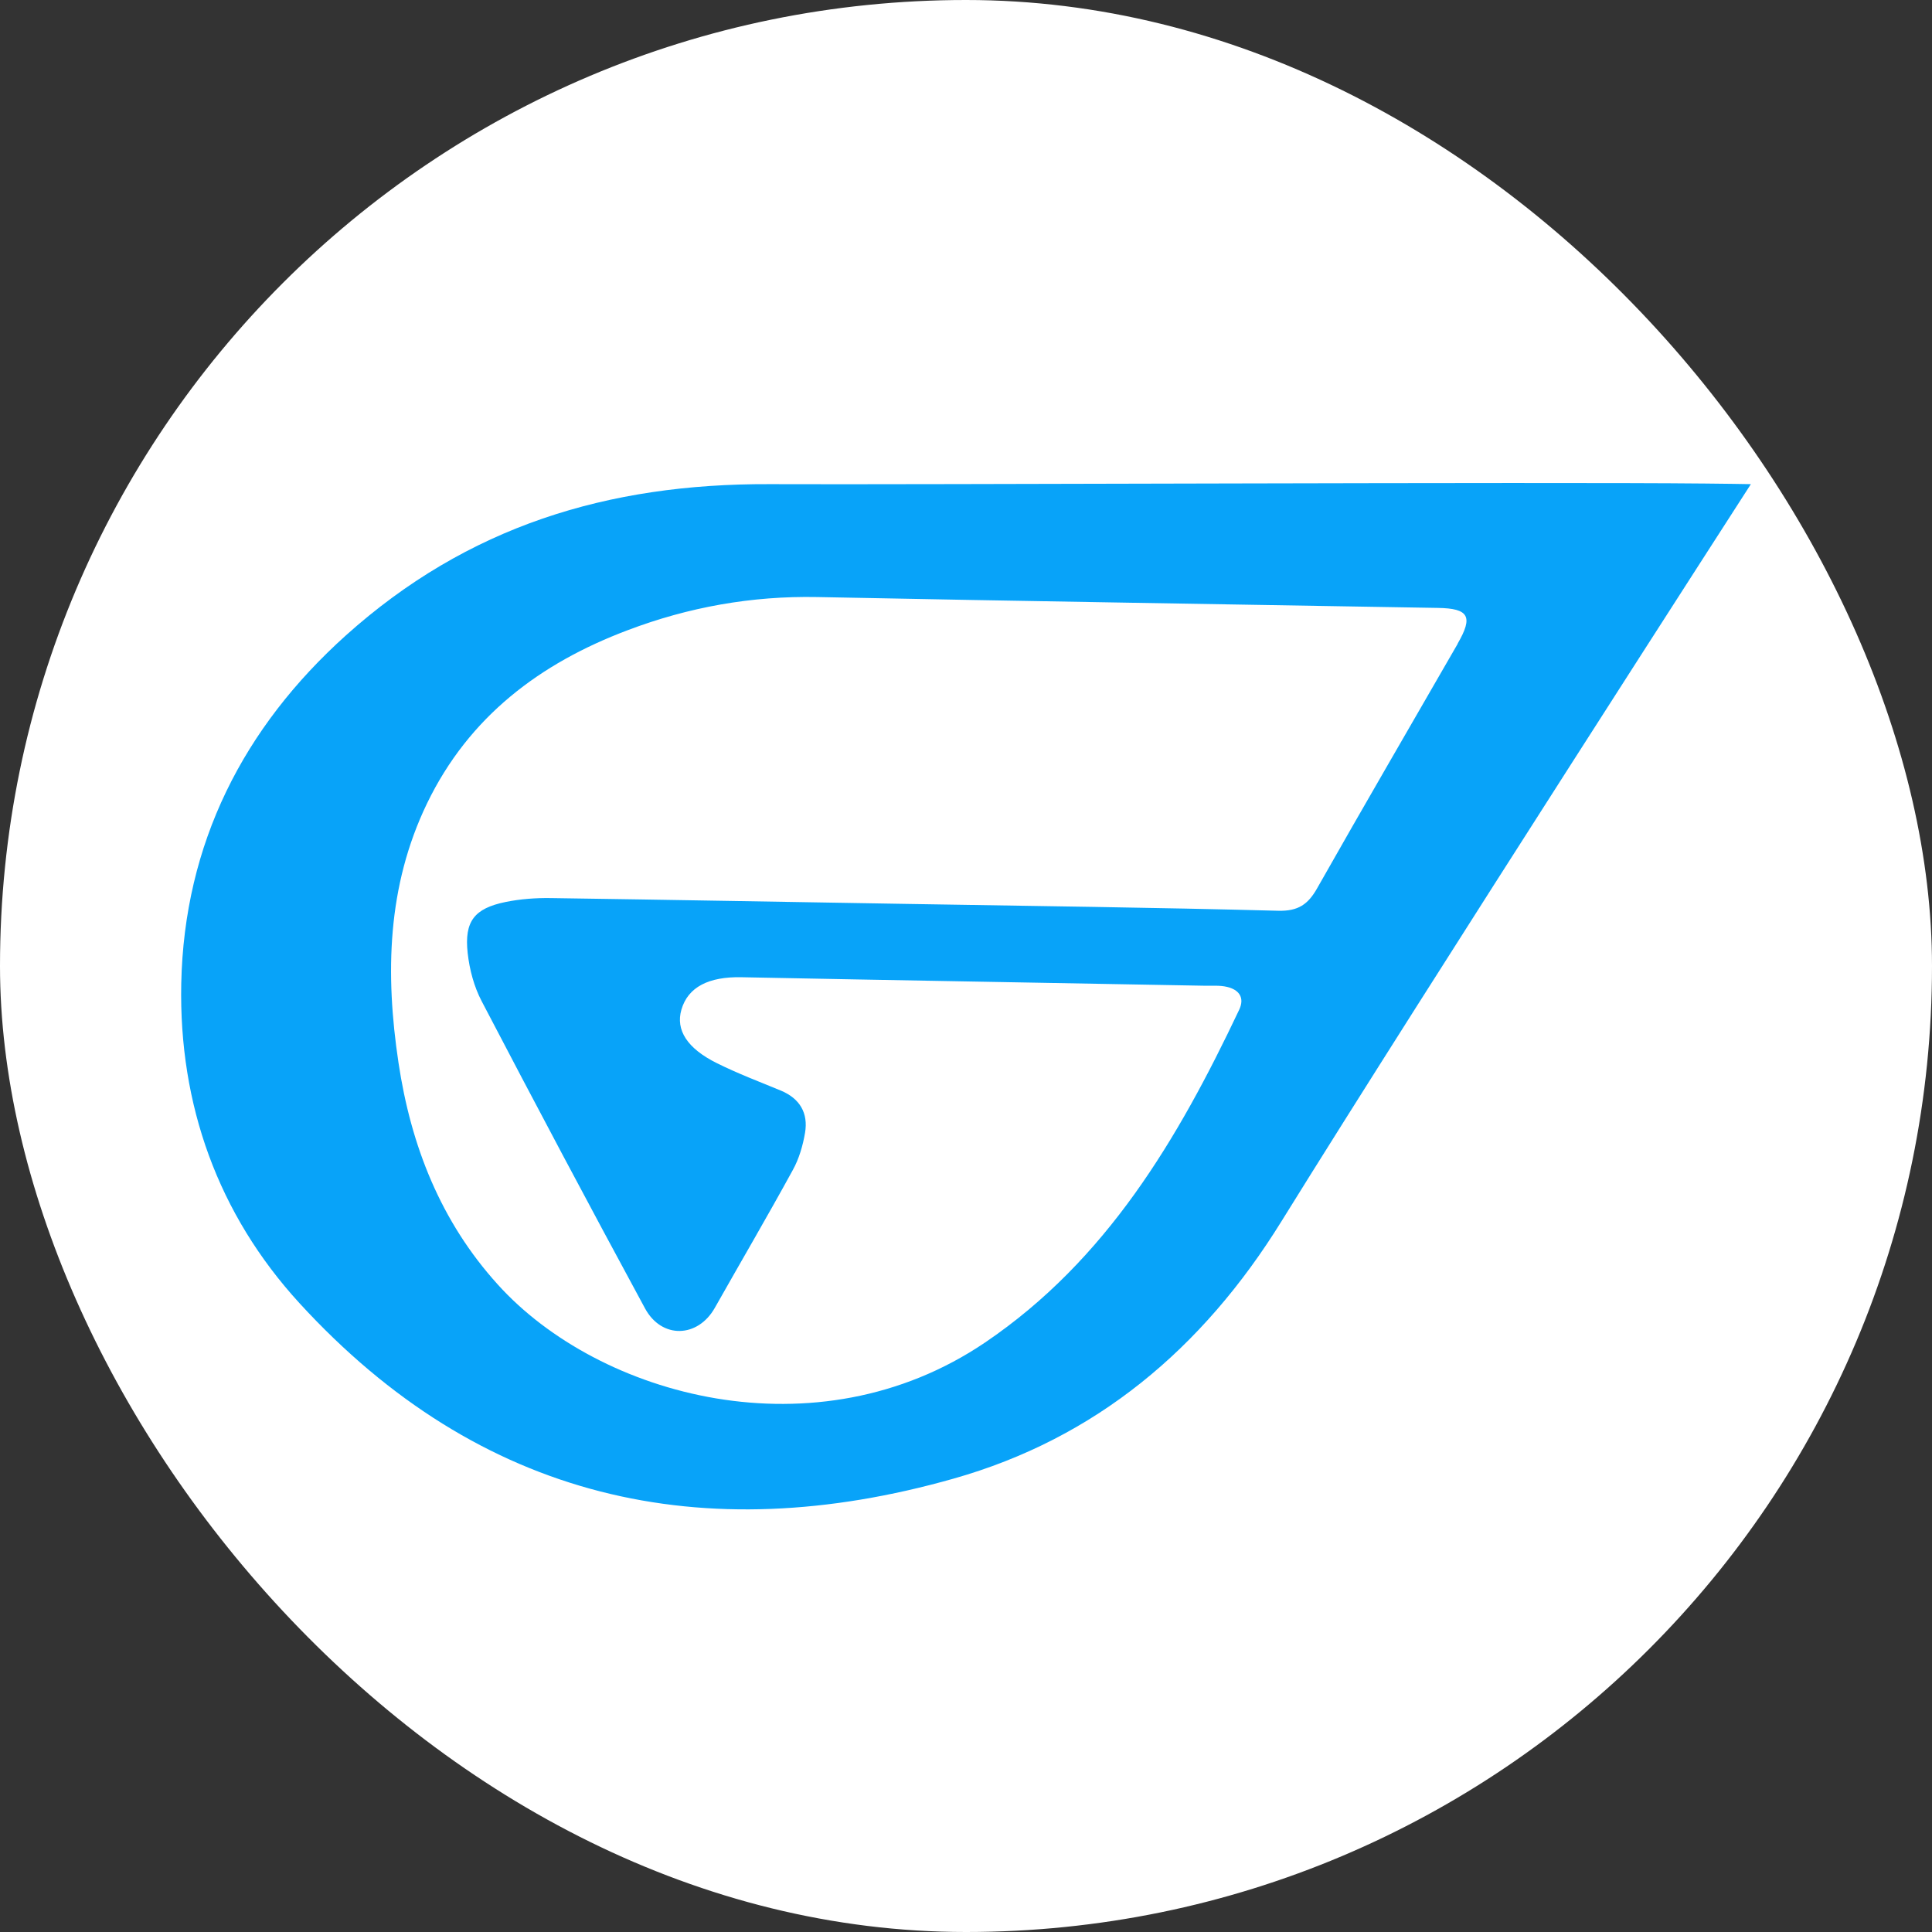
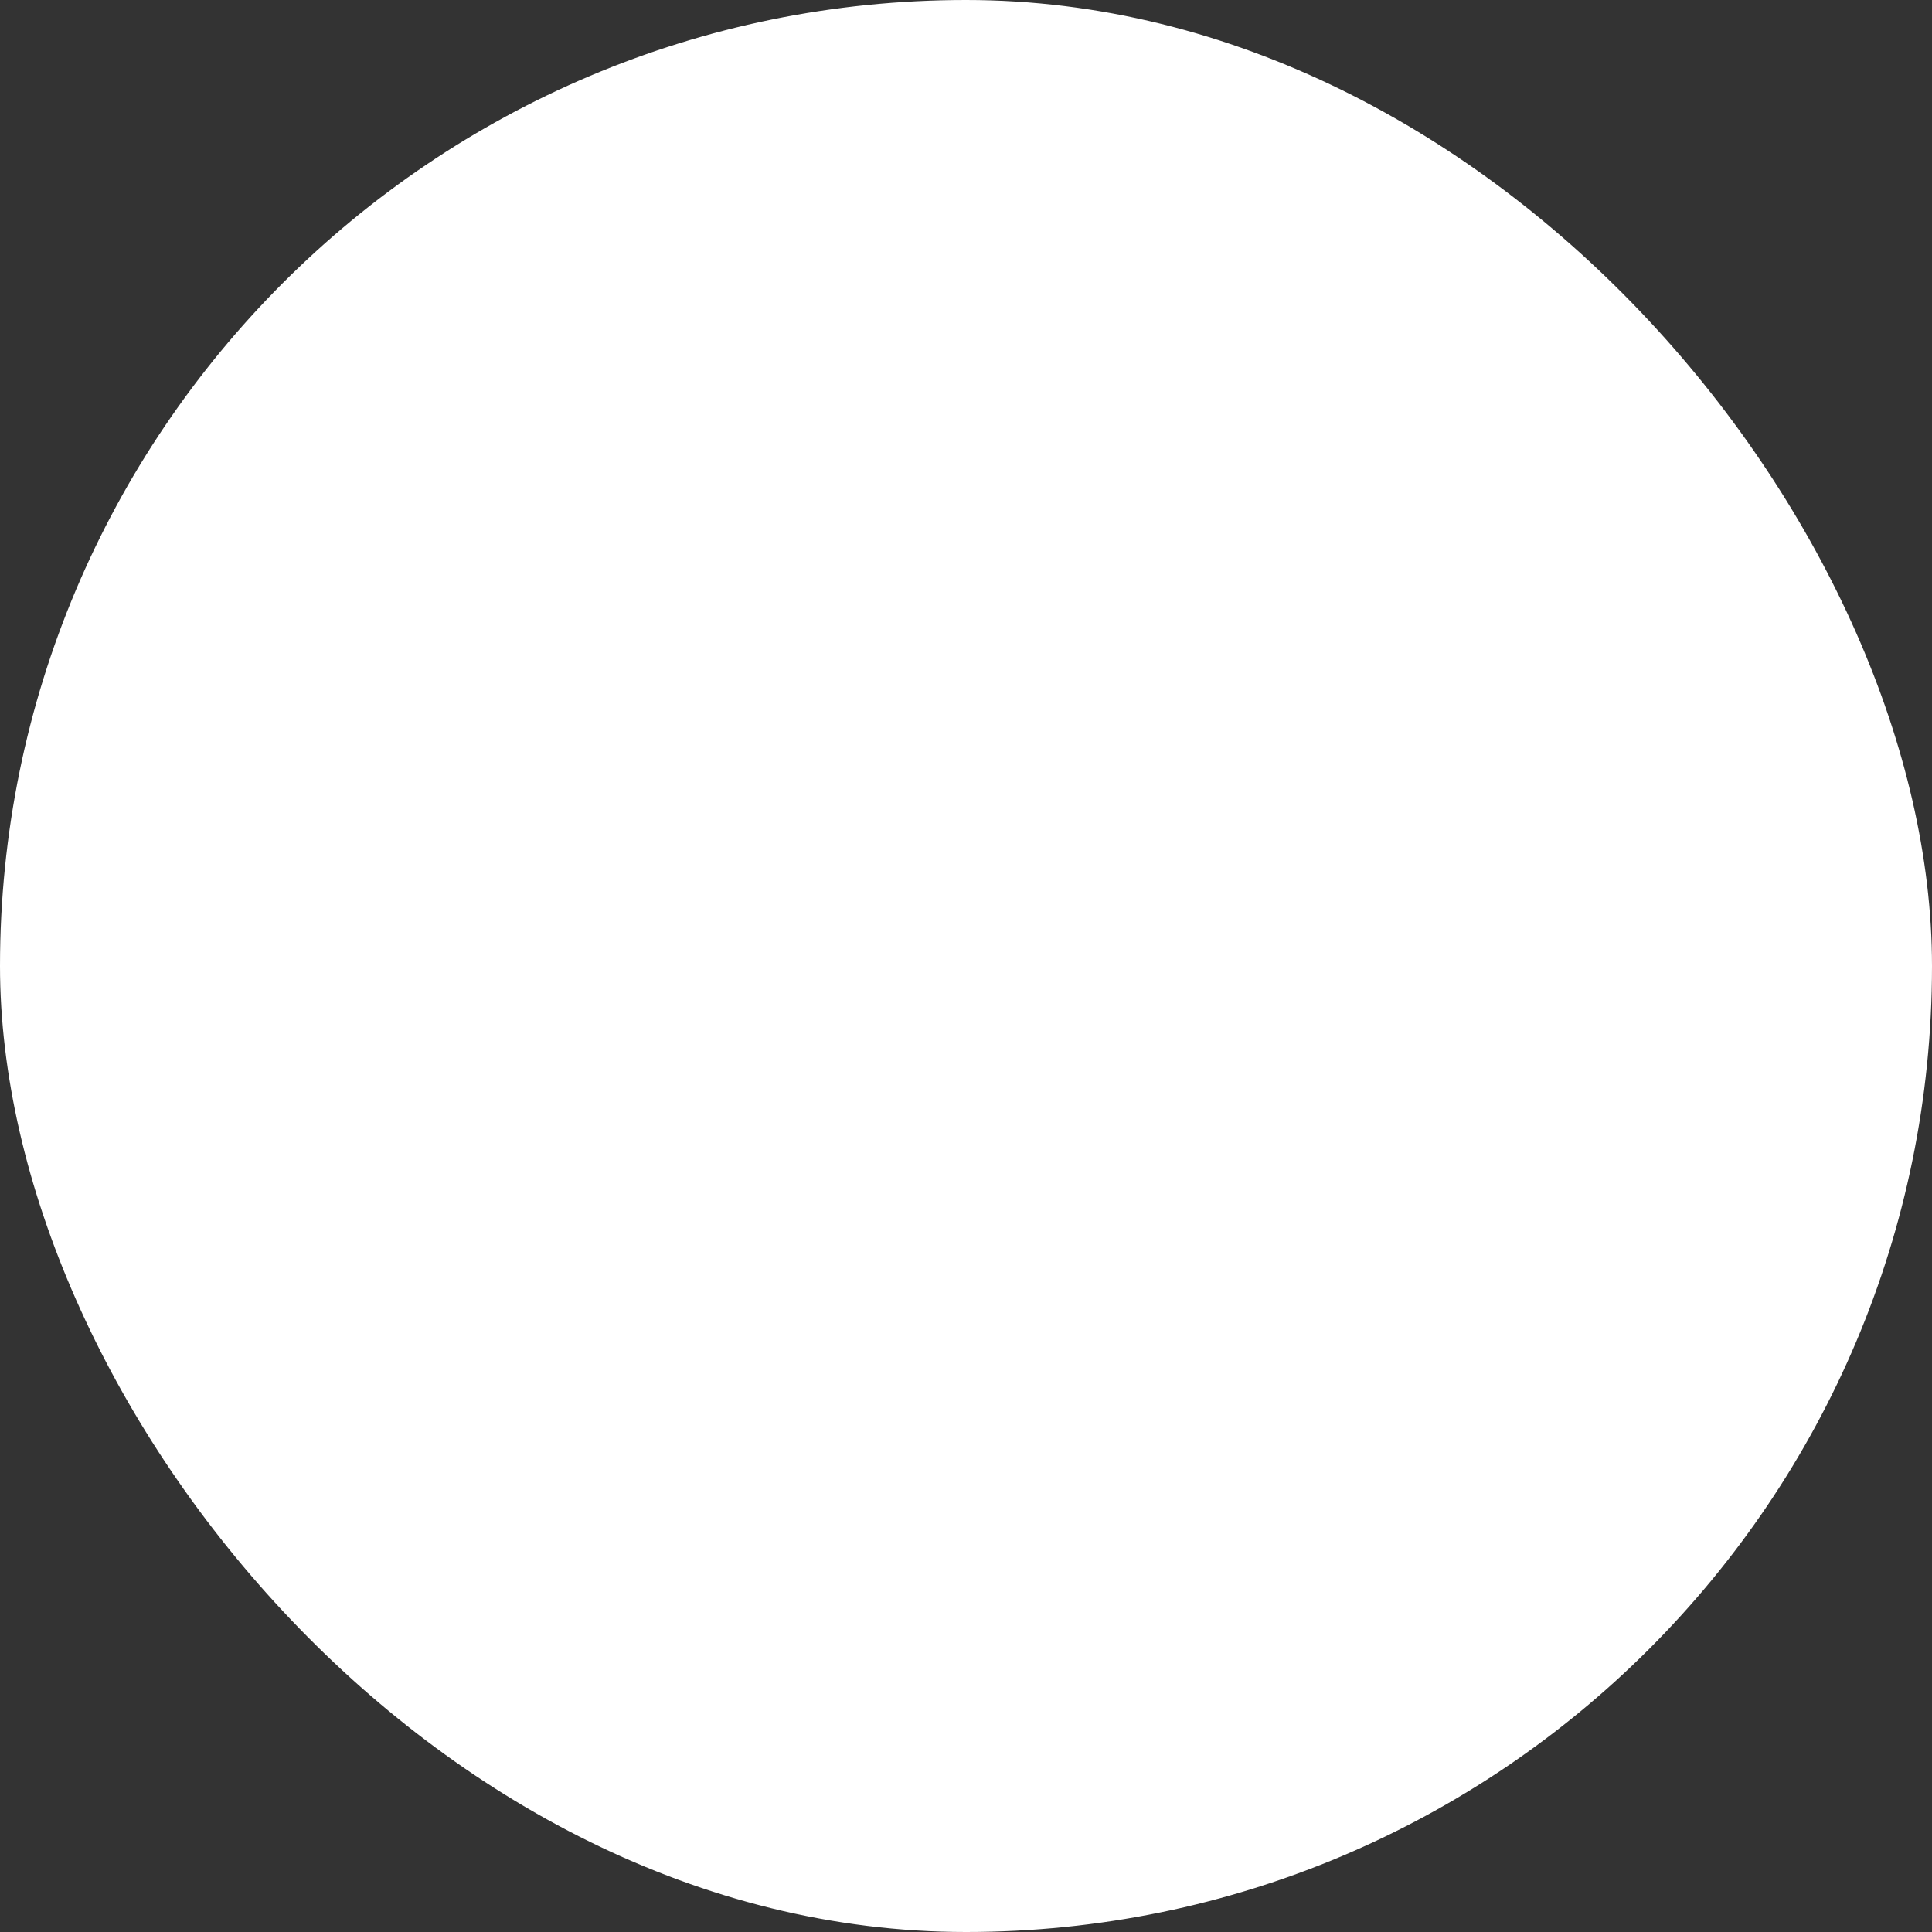
<svg xmlns="http://www.w3.org/2000/svg" width="32" height="32" viewBox="0 0 32 32" fill="none">
  <rect x="0" y="0" width="32" height="32" fill="#333333" stroke="none" />
  <rect width="32" height="32" rx="16" fill="white" />
-   <path d="M28.251 8.009C25.557 7.981 15.195 8.03 12.741 8.019C10.064 8.009 7.744 8.716 5.729 10.524C4.032 12.05 3.05 13.971 3.002 16.294C2.962 18.301 3.612 20.111 4.958 21.582C7.952 24.852 11.648 25.666 15.793 24.491C18.142 23.826 19.915 22.345 21.225 20.229C23.646 16.324 29 8.019 29 8.019C29 8.019 28.413 8.009 28.251 8.009ZM24.144 10.663C23.368 12.012 22.584 13.356 21.818 14.709C21.665 14.982 21.5 15.093 21.172 15.085C19.128 15.031 17.084 15.006 15.04 14.972C13.067 14.94 11.097 14.903 9.124 14.875C8.874 14.871 8.617 14.89 8.373 14.94C7.856 15.046 7.689 15.26 7.746 15.784C7.776 16.057 7.851 16.341 7.978 16.583C8.867 18.286 9.769 19.983 10.684 21.672C10.96 22.18 11.557 22.161 11.839 21.663C12.27 20.9 12.712 20.146 13.132 19.378C13.235 19.192 13.298 18.974 13.334 18.763C13.389 18.436 13.248 18.197 12.939 18.066C12.583 17.919 12.222 17.782 11.877 17.611C11.38 17.365 11.189 17.06 11.286 16.724C11.395 16.346 11.742 16.175 12.28 16.186C14.842 16.237 17.404 16.279 19.963 16.327C20.083 16.329 20.207 16.318 20.323 16.346C20.518 16.391 20.621 16.521 20.525 16.724C19.511 18.866 18.329 20.872 16.316 22.236C13.521 24.127 9.923 23.134 8.245 21.276C7.3 20.233 6.806 18.979 6.6 17.6C6.379 16.13 6.411 14.679 7.073 13.307C7.769 11.866 8.949 10.984 10.394 10.439C11.403 10.056 12.449 9.868 13.536 9.889C16.962 9.958 20.39 10.009 23.816 10.069C24.329 10.077 24.403 10.212 24.144 10.659V10.663Z" fill="#08A3F9" />
</svg>